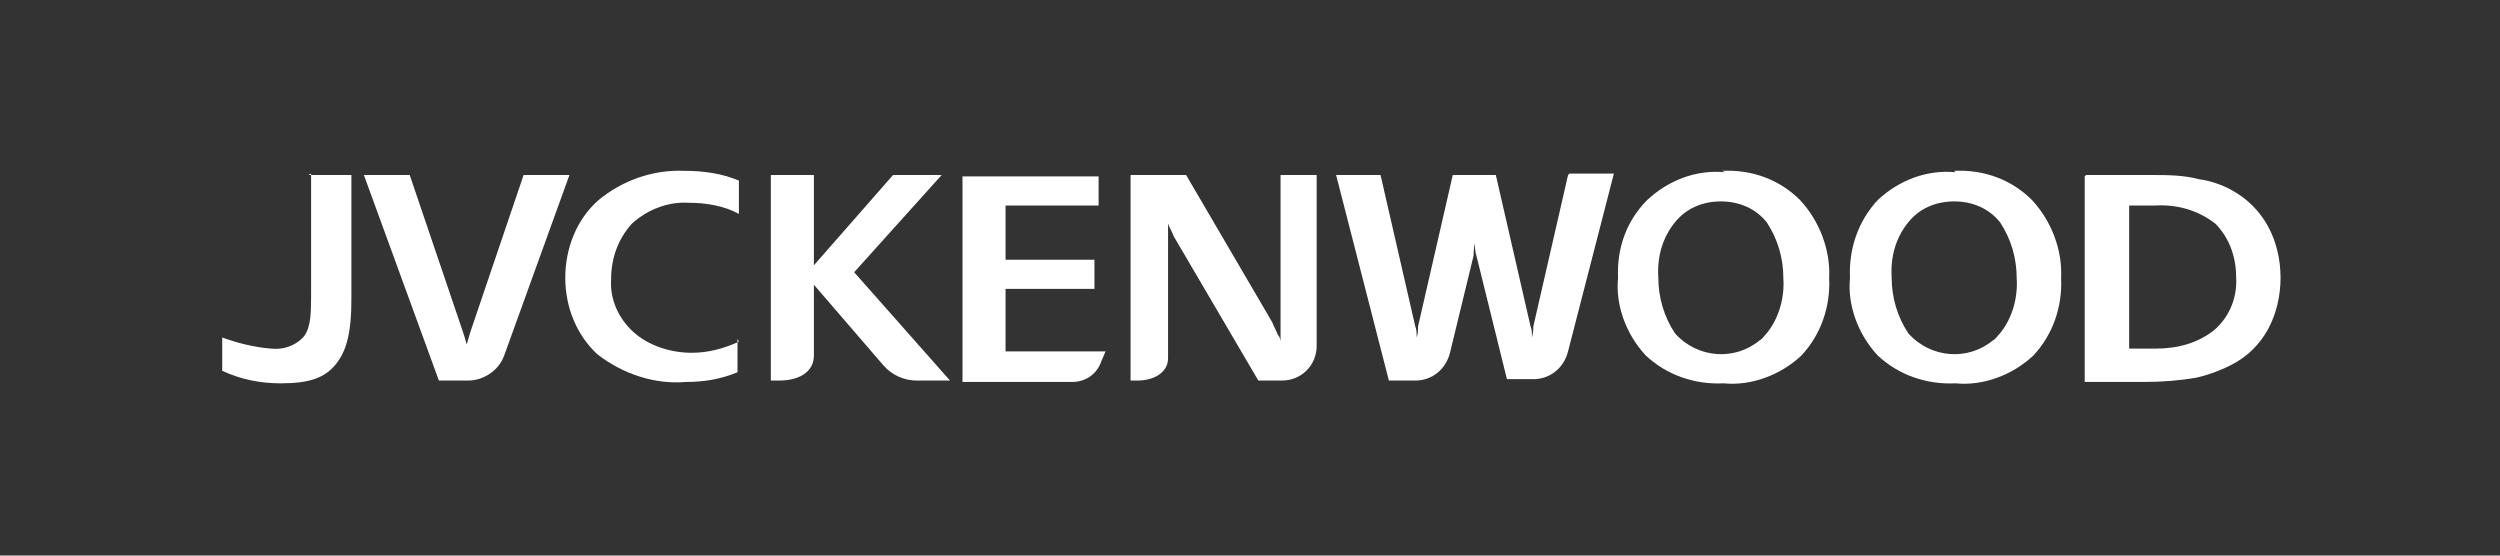
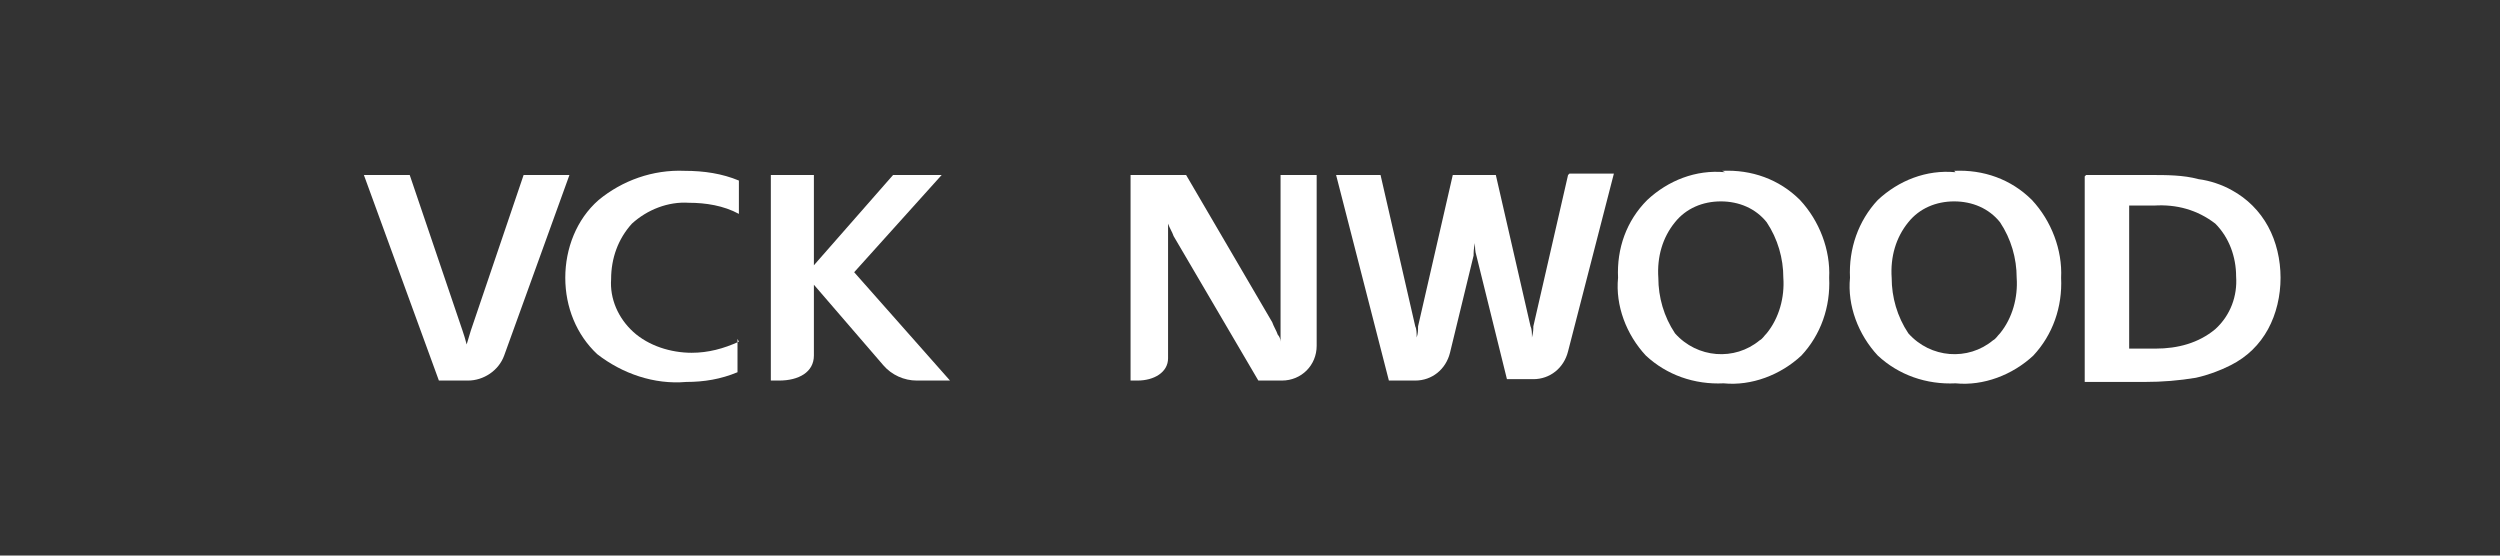
<svg xmlns="http://www.w3.org/2000/svg" version="1.1" viewBox="0 0 180 40">
  <rect x="0" y="0" width="180" height="40" fill="#333333" stroke="none" />
  <defs>
    <style>
      .cls-1 {
        fill: #fff;
      }
    </style>
  </defs>
  <g>
    <g id="_レイヤー_1" data-name="レイヤー_1">
      <g id="_グループ_5" data-name="グループ_5">
-         <path id="_パス_20" data-name="パス_20" class="cls-1" d="M72.4,20.8h6.4v-2.1h-6.4v-3.9h6.7v-2.1h-9.8v14.8h7.9c1,0,1.8-.6,2.1-1.5l.3-.7h-7.2v-4.3Z" />
        <path id="_パス_21" data-name="パス_21" class="cls-1" d="M61.5,19.6l6.3-7h-3.5l-5.7,6.5v-6.5h-3.1v14.8h.6c1.4,0,2.5-.6,2.5-1.8v-5.1l5,5.8c.6.7,1.5,1.1,2.4,1.1h2.4l-6.9-7.8Z" />
        <path id="_パス_22" data-name="パス_22" class="cls-1" d="M94.9,12.6h-2.7v10.5c0,.3,0,.7,0,1,0,.2,0,.3,0,.5,0-.2-.1-.4-.2-.5-.1-.3-.3-.6-.4-.9l-6.2-10.6h-4v14.8h.5c1.2,0,2.2-.6,2.2-1.6v-8.7c0-.2,0-.6,0-1,.1.3.3.6.4.9l6.1,10.4h1.7c1.4,0,2.5-1.1,2.5-2.5v-12.3Z" />
        <path id="_パス_23" data-name="パス_23" class="cls-1" d="M140.7,14.5c-1.3,0-2.5.5-3.3,1.5-.9,1.1-1.3,2.5-1.2,4,0,1.4.4,2.8,1.2,4,1.6,1.8,4.3,2,6.1.5.2-.1.3-.3.5-.5.9-1.1,1.3-2.6,1.2-4,0-1.4-.4-2.8-1.2-4-.8-1-2-1.5-3.3-1.5M140.7,12.3c2.1-.1,4.1.6,5.6,2.1,1.4,1.5,2.2,3.6,2.1,5.6.1,2.1-.6,4.1-2,5.6-1.5,1.4-3.6,2.2-5.6,2-2.1.1-4.1-.6-5.6-2-1.4-1.5-2.2-3.6-2-5.6-.1-2.1.6-4.1,2-5.6,1.5-1.4,3.5-2.2,5.6-2" />
        <path id="_パス_24" data-name="パス_24" class="cls-1" d="M123.9,14.5c-1.3,0-2.5.5-3.3,1.5-.9,1.1-1.3,2.5-1.2,4,0,1.4.4,2.8,1.2,4,1.6,1.8,4.3,2,6.1.5.2-.1.3-.3.5-.5.9-1.1,1.3-2.6,1.2-4,0-1.4-.4-2.8-1.2-4-.8-1-2-1.5-3.3-1.5M124,12.3c2.1-.1,4.1.6,5.6,2.1,1.4,1.5,2.2,3.6,2.1,5.6.1,2.1-.6,4.1-2,5.6-1.5,1.4-3.6,2.2-5.6,2-2.1.1-4.1-.6-5.6-2-1.4-1.5-2.2-3.6-2-5.6-.1-2.1.6-4.1,2.1-5.6,1.5-1.4,3.5-2.2,5.6-2" />
        <path id="_パス_25" data-name="パス_25" class="cls-1" d="M153.3,14.8v10.3h1.9c1.6,0,3.1-.4,4.3-1.4,1.1-1,1.6-2.4,1.5-3.8,0-1.4-.5-2.8-1.5-3.8-1.3-1-2.8-1.4-4.4-1.3h-1.8ZM150.2,12.6h4.6c1.2,0,2.4,0,3.5.3.8.1,1.7.4,2.4.8,1.1.6,2,1.5,2.6,2.6.6,1.1.9,2.4.9,3.7,0,1.3-.3,2.6-.9,3.7-.6,1.1-1.5,2-2.7,2.6-.8.4-1.6.7-2.5.9-1.2.2-2.4.3-3.7.3h-4.3v-14.8Z" />
        <path id="_パス_26" data-name="パス_26" class="cls-1" d="M112.9,12.6l-2.5,10.9c0,.2,0,.4-.1.8,0-.3,0-.6-.1-.8l-2.5-10.9h-3.1l-2.5,10.9c0,.3,0,.5-.1.8,0-.3,0-.6-.1-.8l-2.5-10.9h-3.2l3.8,14.8h1.9c1.2,0,2.2-.8,2.5-2l1.7-7c0-.2,0-.5.1-.9,0,.3,0,.6.1.9l2.2,8.9h1.9c1.2,0,2.2-.8,2.5-2l3.3-12.8h-3.2Z" />
        <path id="_パス_27" data-name="パス_27" class="cls-1" d="M53.2,24.6c-1.1.5-2.2.8-3.4.8-1.5,0-3.1-.5-4.2-1.5-1.1-1-1.7-2.4-1.6-3.8,0-1.5.5-2.9,1.5-4,1.1-1,2.6-1.6,4.1-1.5,1.2,0,2.5.2,3.6.8v-2.4c-1.2-.5-2.5-.7-3.9-.7-2.3-.1-4.5.7-6.2,2.1-1.6,1.4-2.4,3.5-2.4,5.6,0,2.1.8,4.1,2.3,5.5,1.8,1.4,4.1,2.2,6.4,2,1.3,0,2.5-.2,3.7-.7v-2.4Z" />
-         <path id="_パス_28" data-name="パス_28" class="cls-1" d="M22.2,12.6h3.1v9c0,2.2-.3,3.6-1.1,4.6s-1.9,1.4-4,1.4c-1.5,0-2.9-.3-4.2-.9v-2.4c1.1.4,2.3.7,3.5.8.9.1,1.8-.2,2.4-.9.5-.7.5-1.7.5-3.2v-8.5Z" />
        <path id="_パス_29" data-name="パス_29" class="cls-1" d="M37.7,12.6l-3.8,11.2c-.1.3-.2.7-.3,1-.1-.4-.2-.7-.3-1l-3.8-11.2h-3.3l5.4,14.8h2.1c1.1,0,2.2-.7,2.6-1.8l4.7-13h-3.3Z" />
      </g>
    </g>
  </g>
</svg>